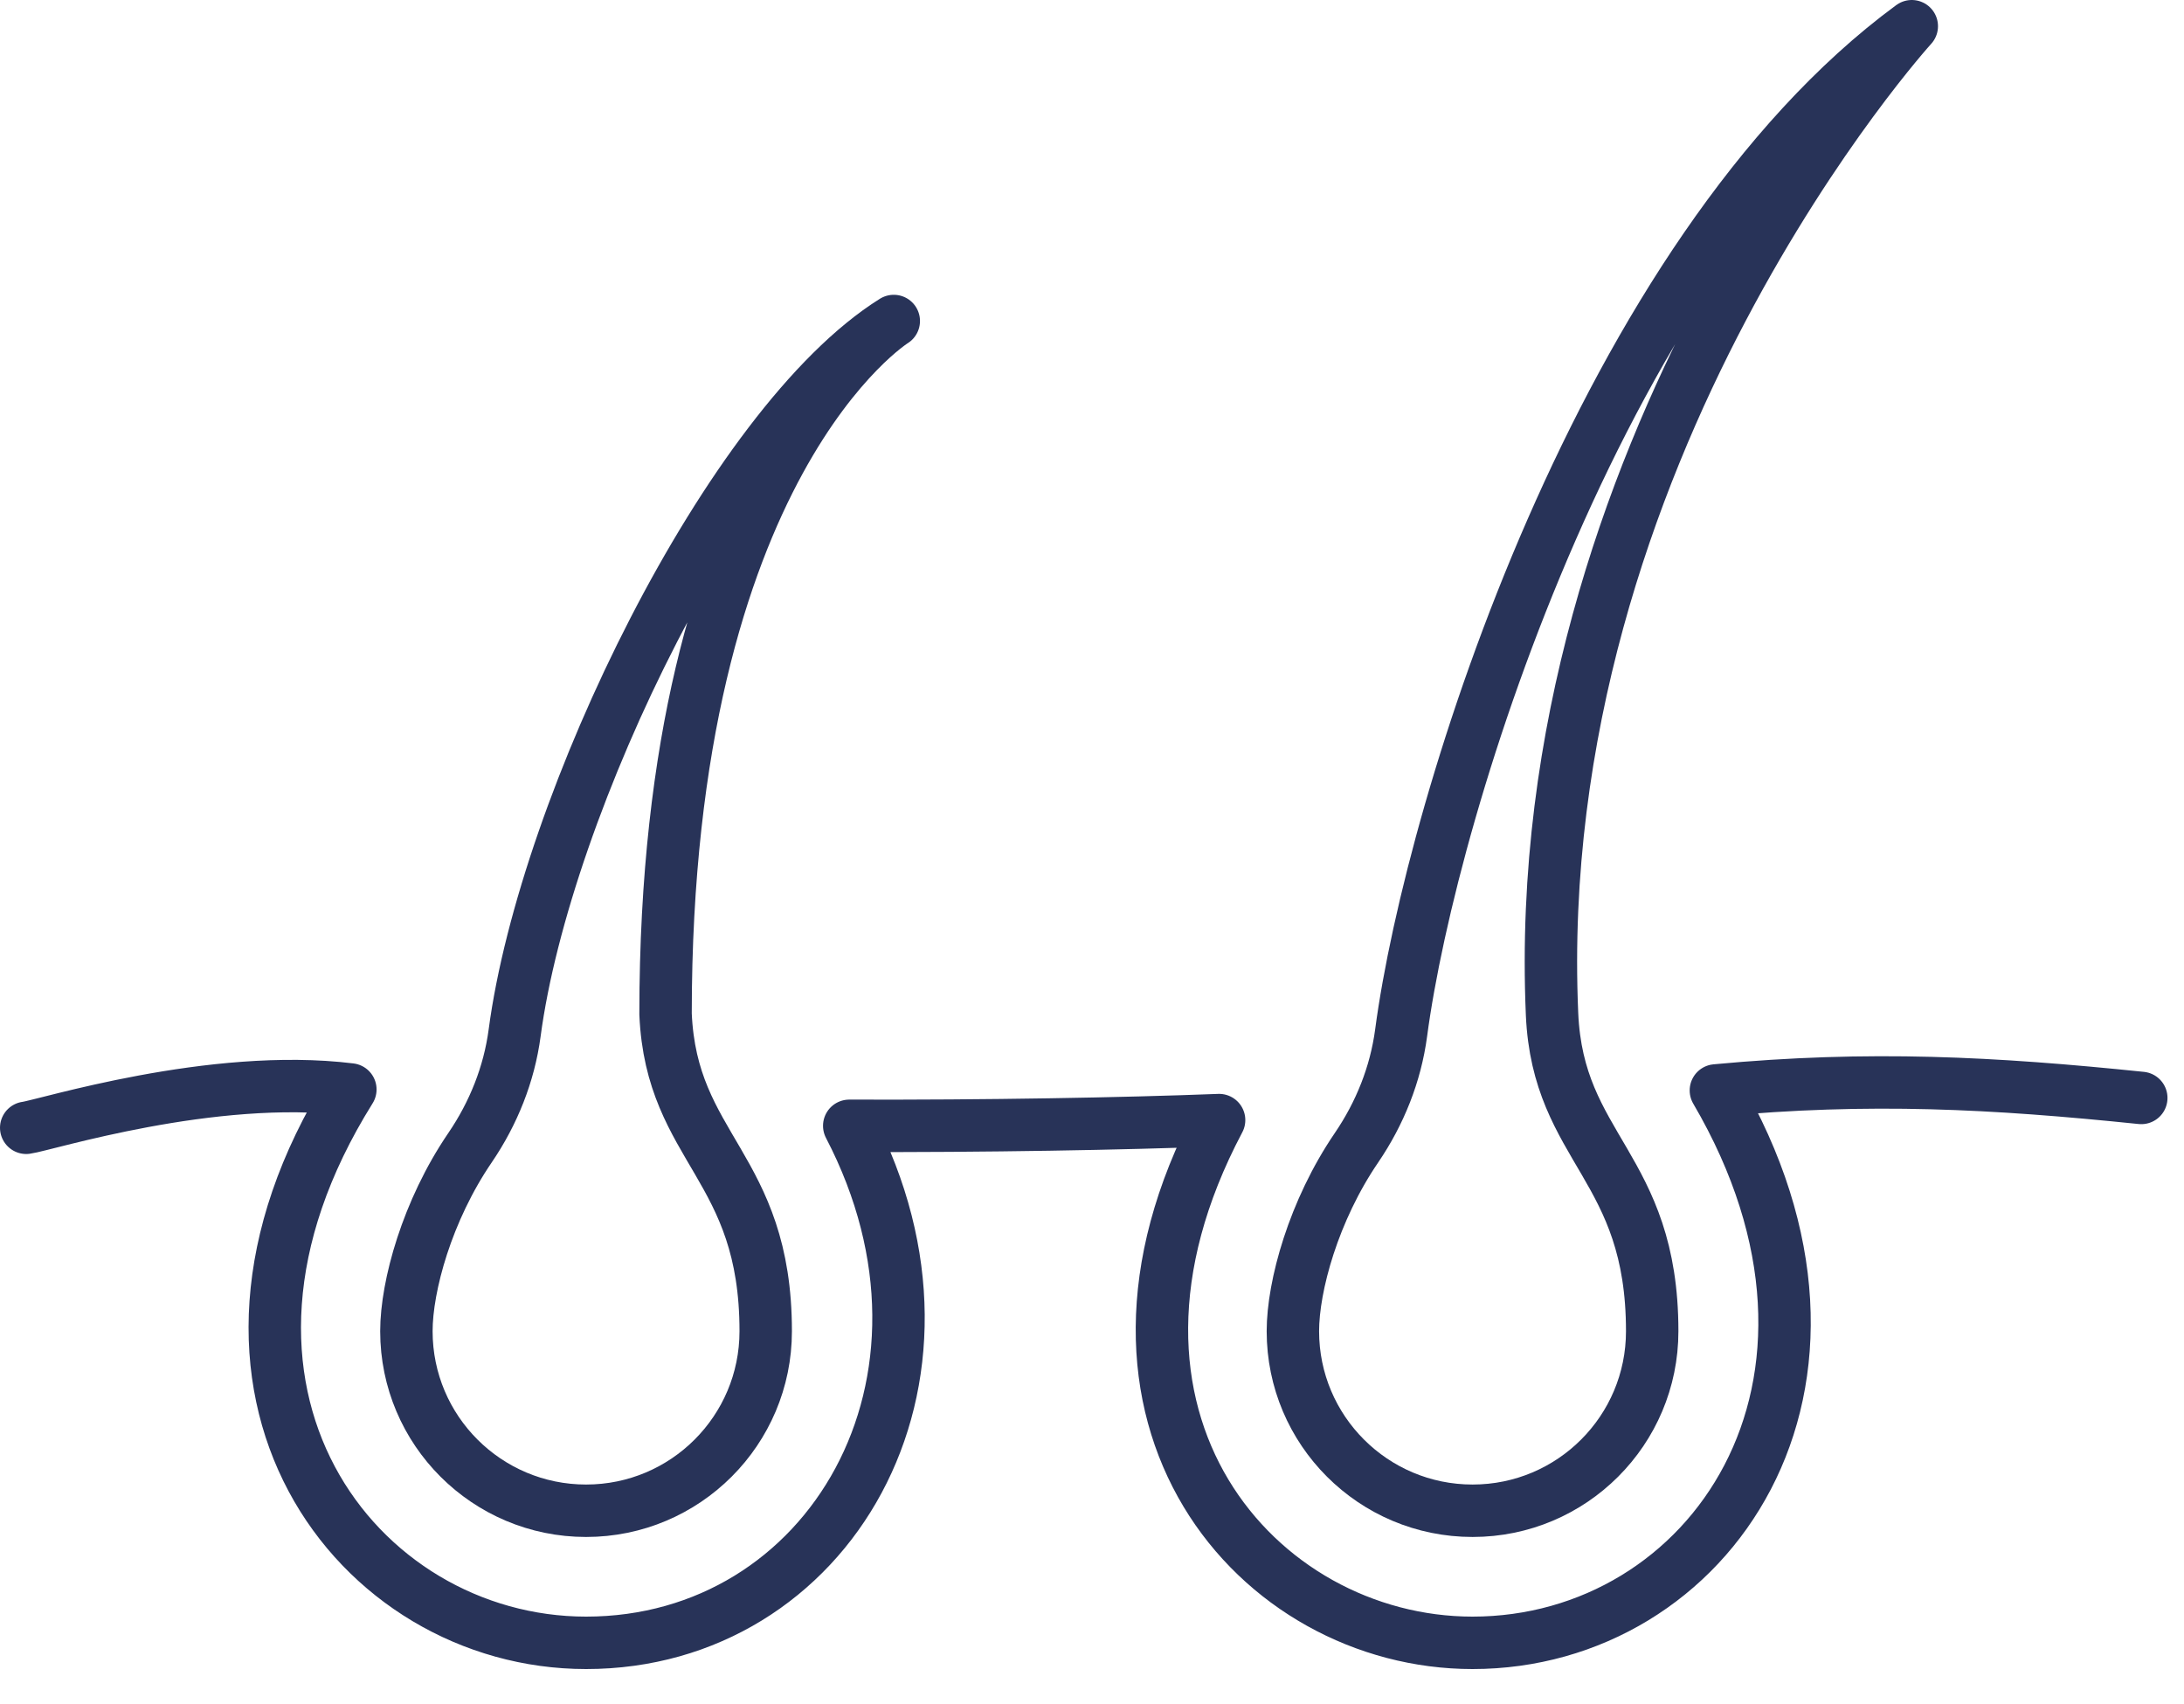
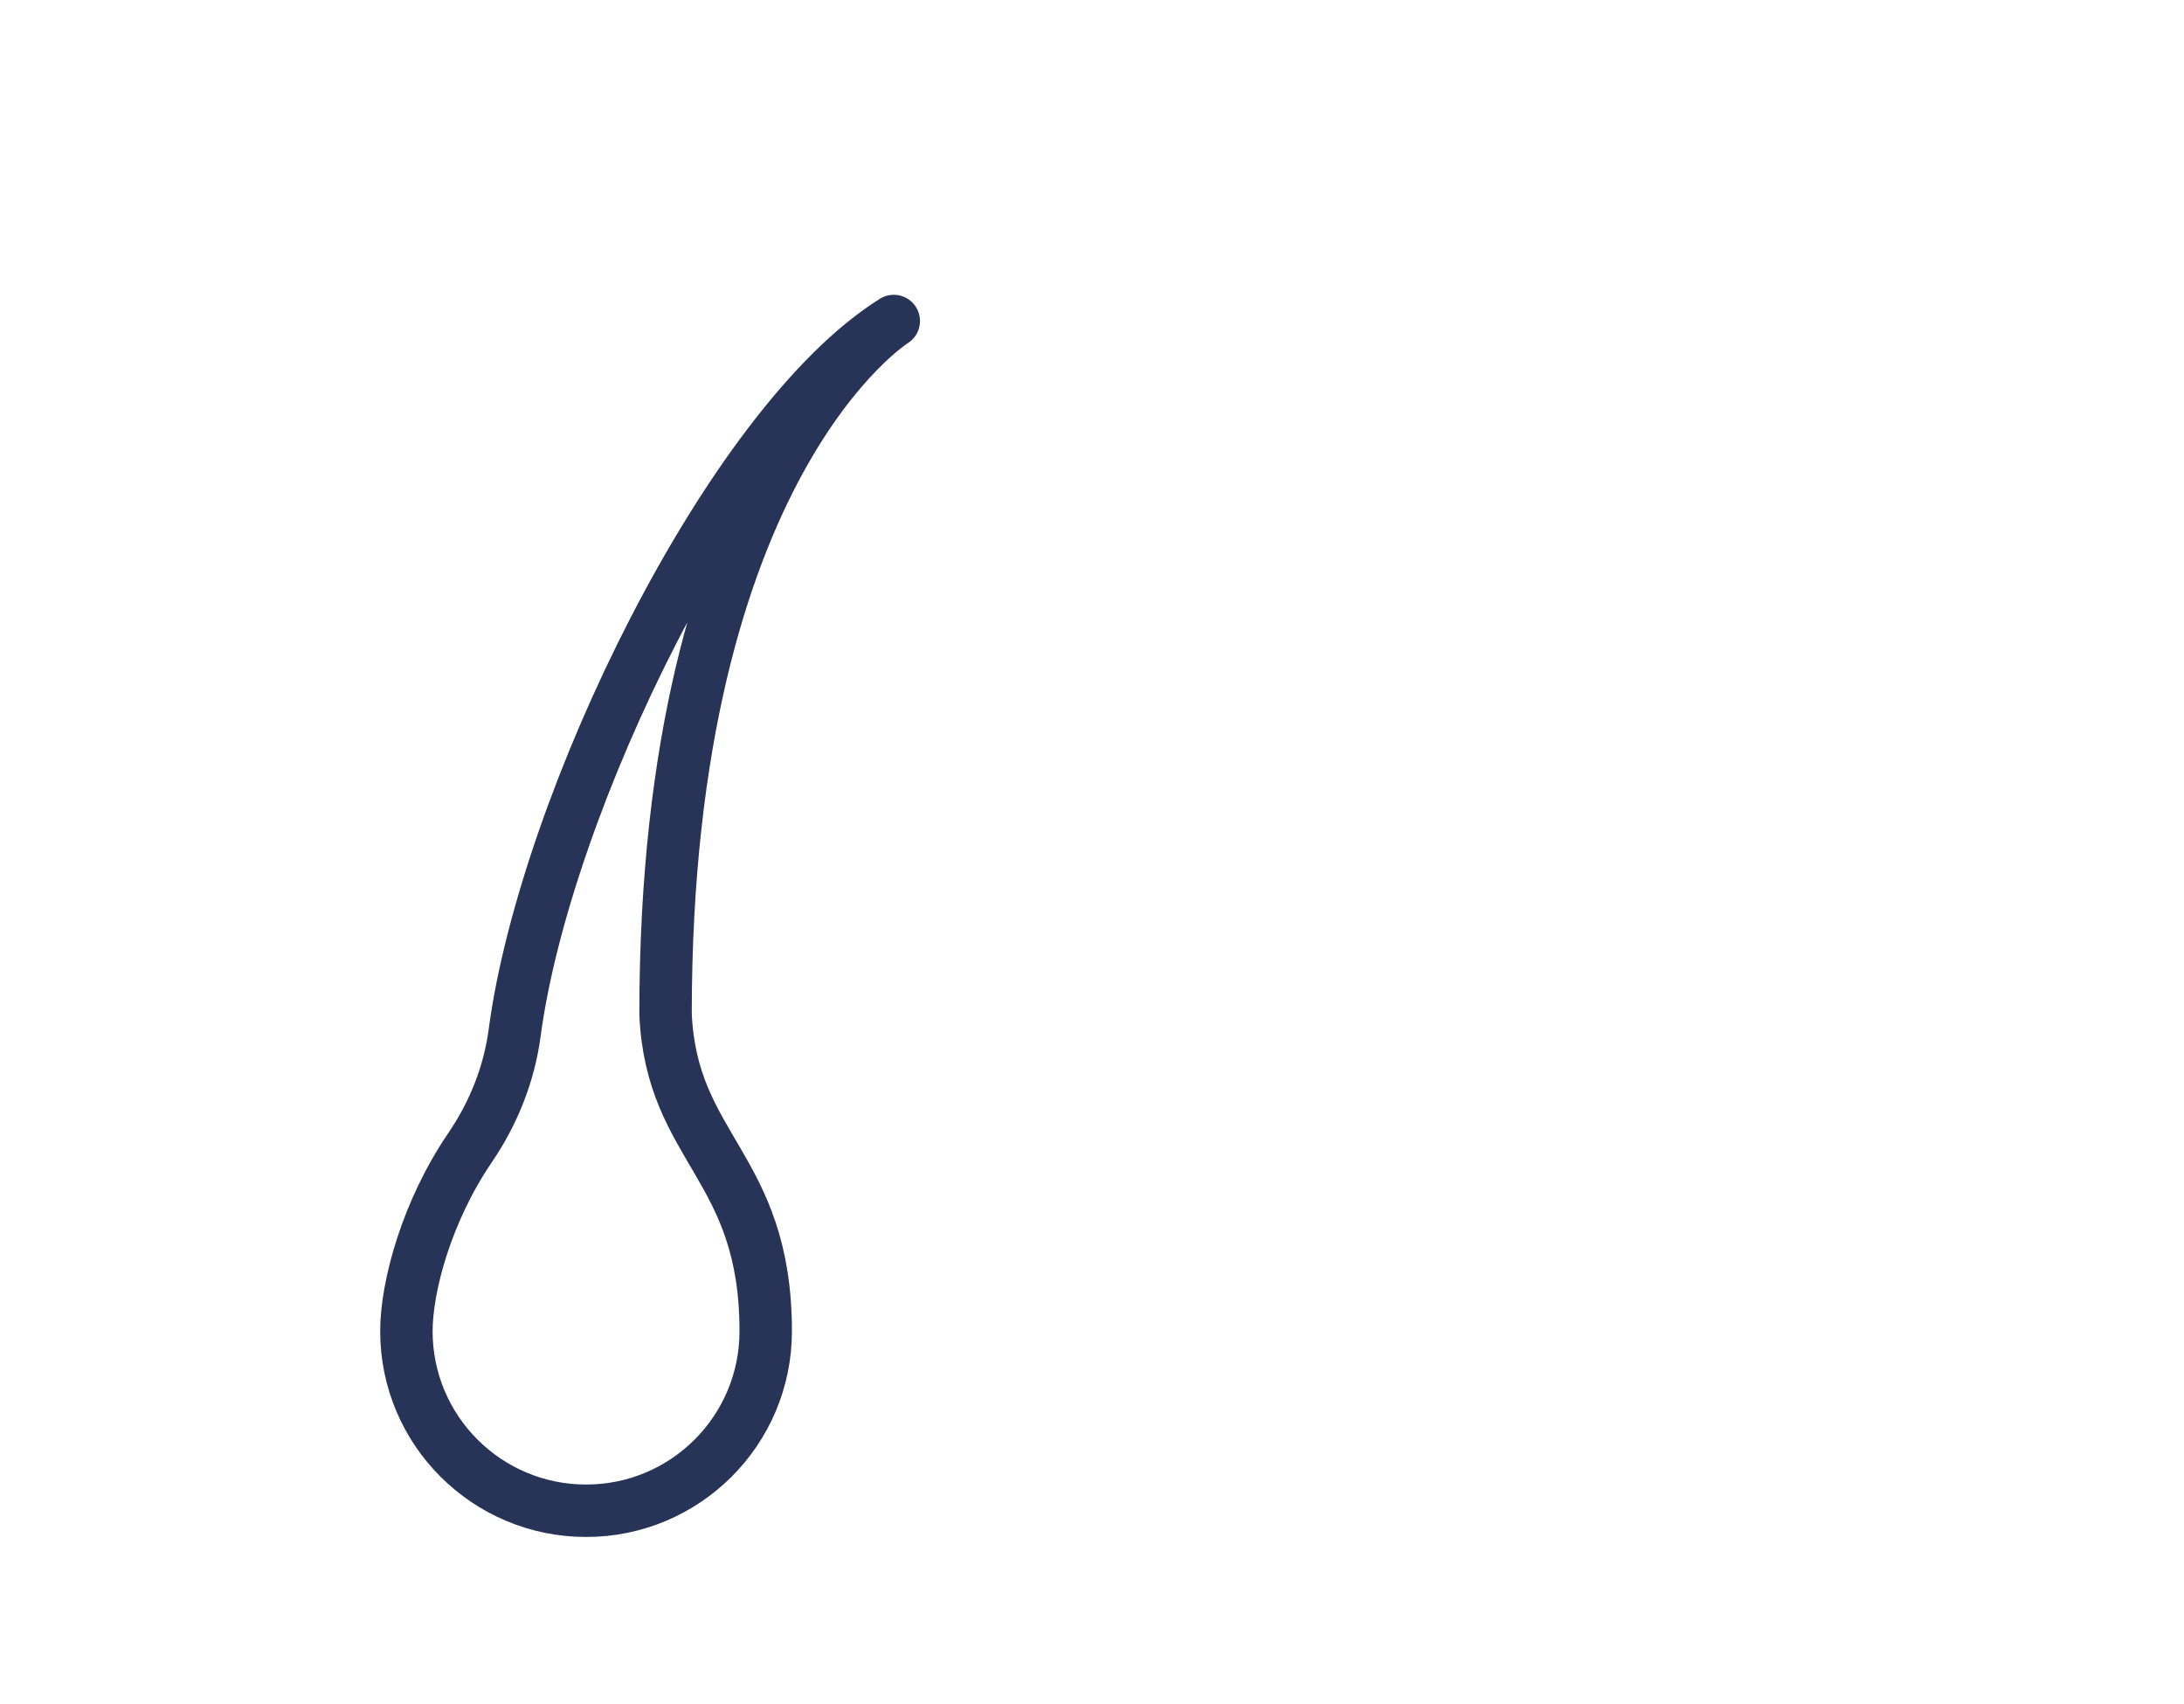
<svg xmlns="http://www.w3.org/2000/svg" width="50px" height="39px" viewBox="0 0 50 39" version="1.1">
  <g id="Group-5" transform="translate(0.6 0.6)">
-     <path d="M14.637 22.608C14.771 25.705 16.93 26.087 16.93 29.868C16.93 32.137 15.089 33.977 12.818 33.977C10.546 33.977 8.704 32.137 8.704 29.868C8.704 28.831 9.179 27.107 10.16 25.669C10.697 24.881 11.056 23.986 11.182 23.041C11.875 17.82 16.083 9.11 19.862 6.747C19.862 6.747 14.637 10 14.637 22.608Z" id="Stroke-1" fill="none" fill-rule="evenodd" stroke="#283358" stroke-width="1.2" stroke-linecap="round" stroke-linejoin="round" />
-     <path d="M0 25.212C0.419 25.158 4.26 23.943 7.421 24.335C3.121 31.213 7.561 37 12.818 37C18.363 37 21.899 31.033 18.842 25.167C21.943 25.177 25.119 25.121 27.31 25.036C23.702 31.848 28.18 37 33.112 37C38.529 37 42.634 31.102 38.683 24.357C42.203 24.027 45.038 24.18 48.422 24.529" id="Stroke-3" fill="none" fill-rule="evenodd" stroke="#283358" stroke-width="1.2" stroke-linecap="round" stroke-linejoin="round" />
-     <path d="M34.932 22.608C35.066 25.705 37.225 26.087 37.225 29.868C37.225 32.137 35.385 33.977 33.113 33.977C30.841 33.977 28.999 32.137 28.999 29.868C28.999 28.831 29.474 27.107 30.455 25.669C30.992 24.881 31.351 23.986 31.477 23.041C32.17 17.82 36.083 5.209 43.168 0C43.168 0 34.373 9.674 34.932 22.608Z" id="Stroke-5" fill="none" fill-rule="evenodd" stroke="#283358" stroke-width="1.2" stroke-linecap="round" stroke-linejoin="round" />
+     <path d="M14.637 22.608C14.771 25.705 16.93 26.087 16.93 29.868C16.93 32.137 15.089 33.977 12.818 33.977C10.546 33.977 8.704 32.137 8.704 29.868C8.704 28.831 9.179 27.107 10.16 25.669C10.697 24.881 11.056 23.986 11.182 23.041C11.875 17.82 16.083 9.11 19.862 6.747C19.862 6.747 14.637 10 14.637 22.608" id="Stroke-1" fill="none" fill-rule="evenodd" stroke="#283358" stroke-width="1.2" stroke-linecap="round" stroke-linejoin="round" />
  </g>
</svg>